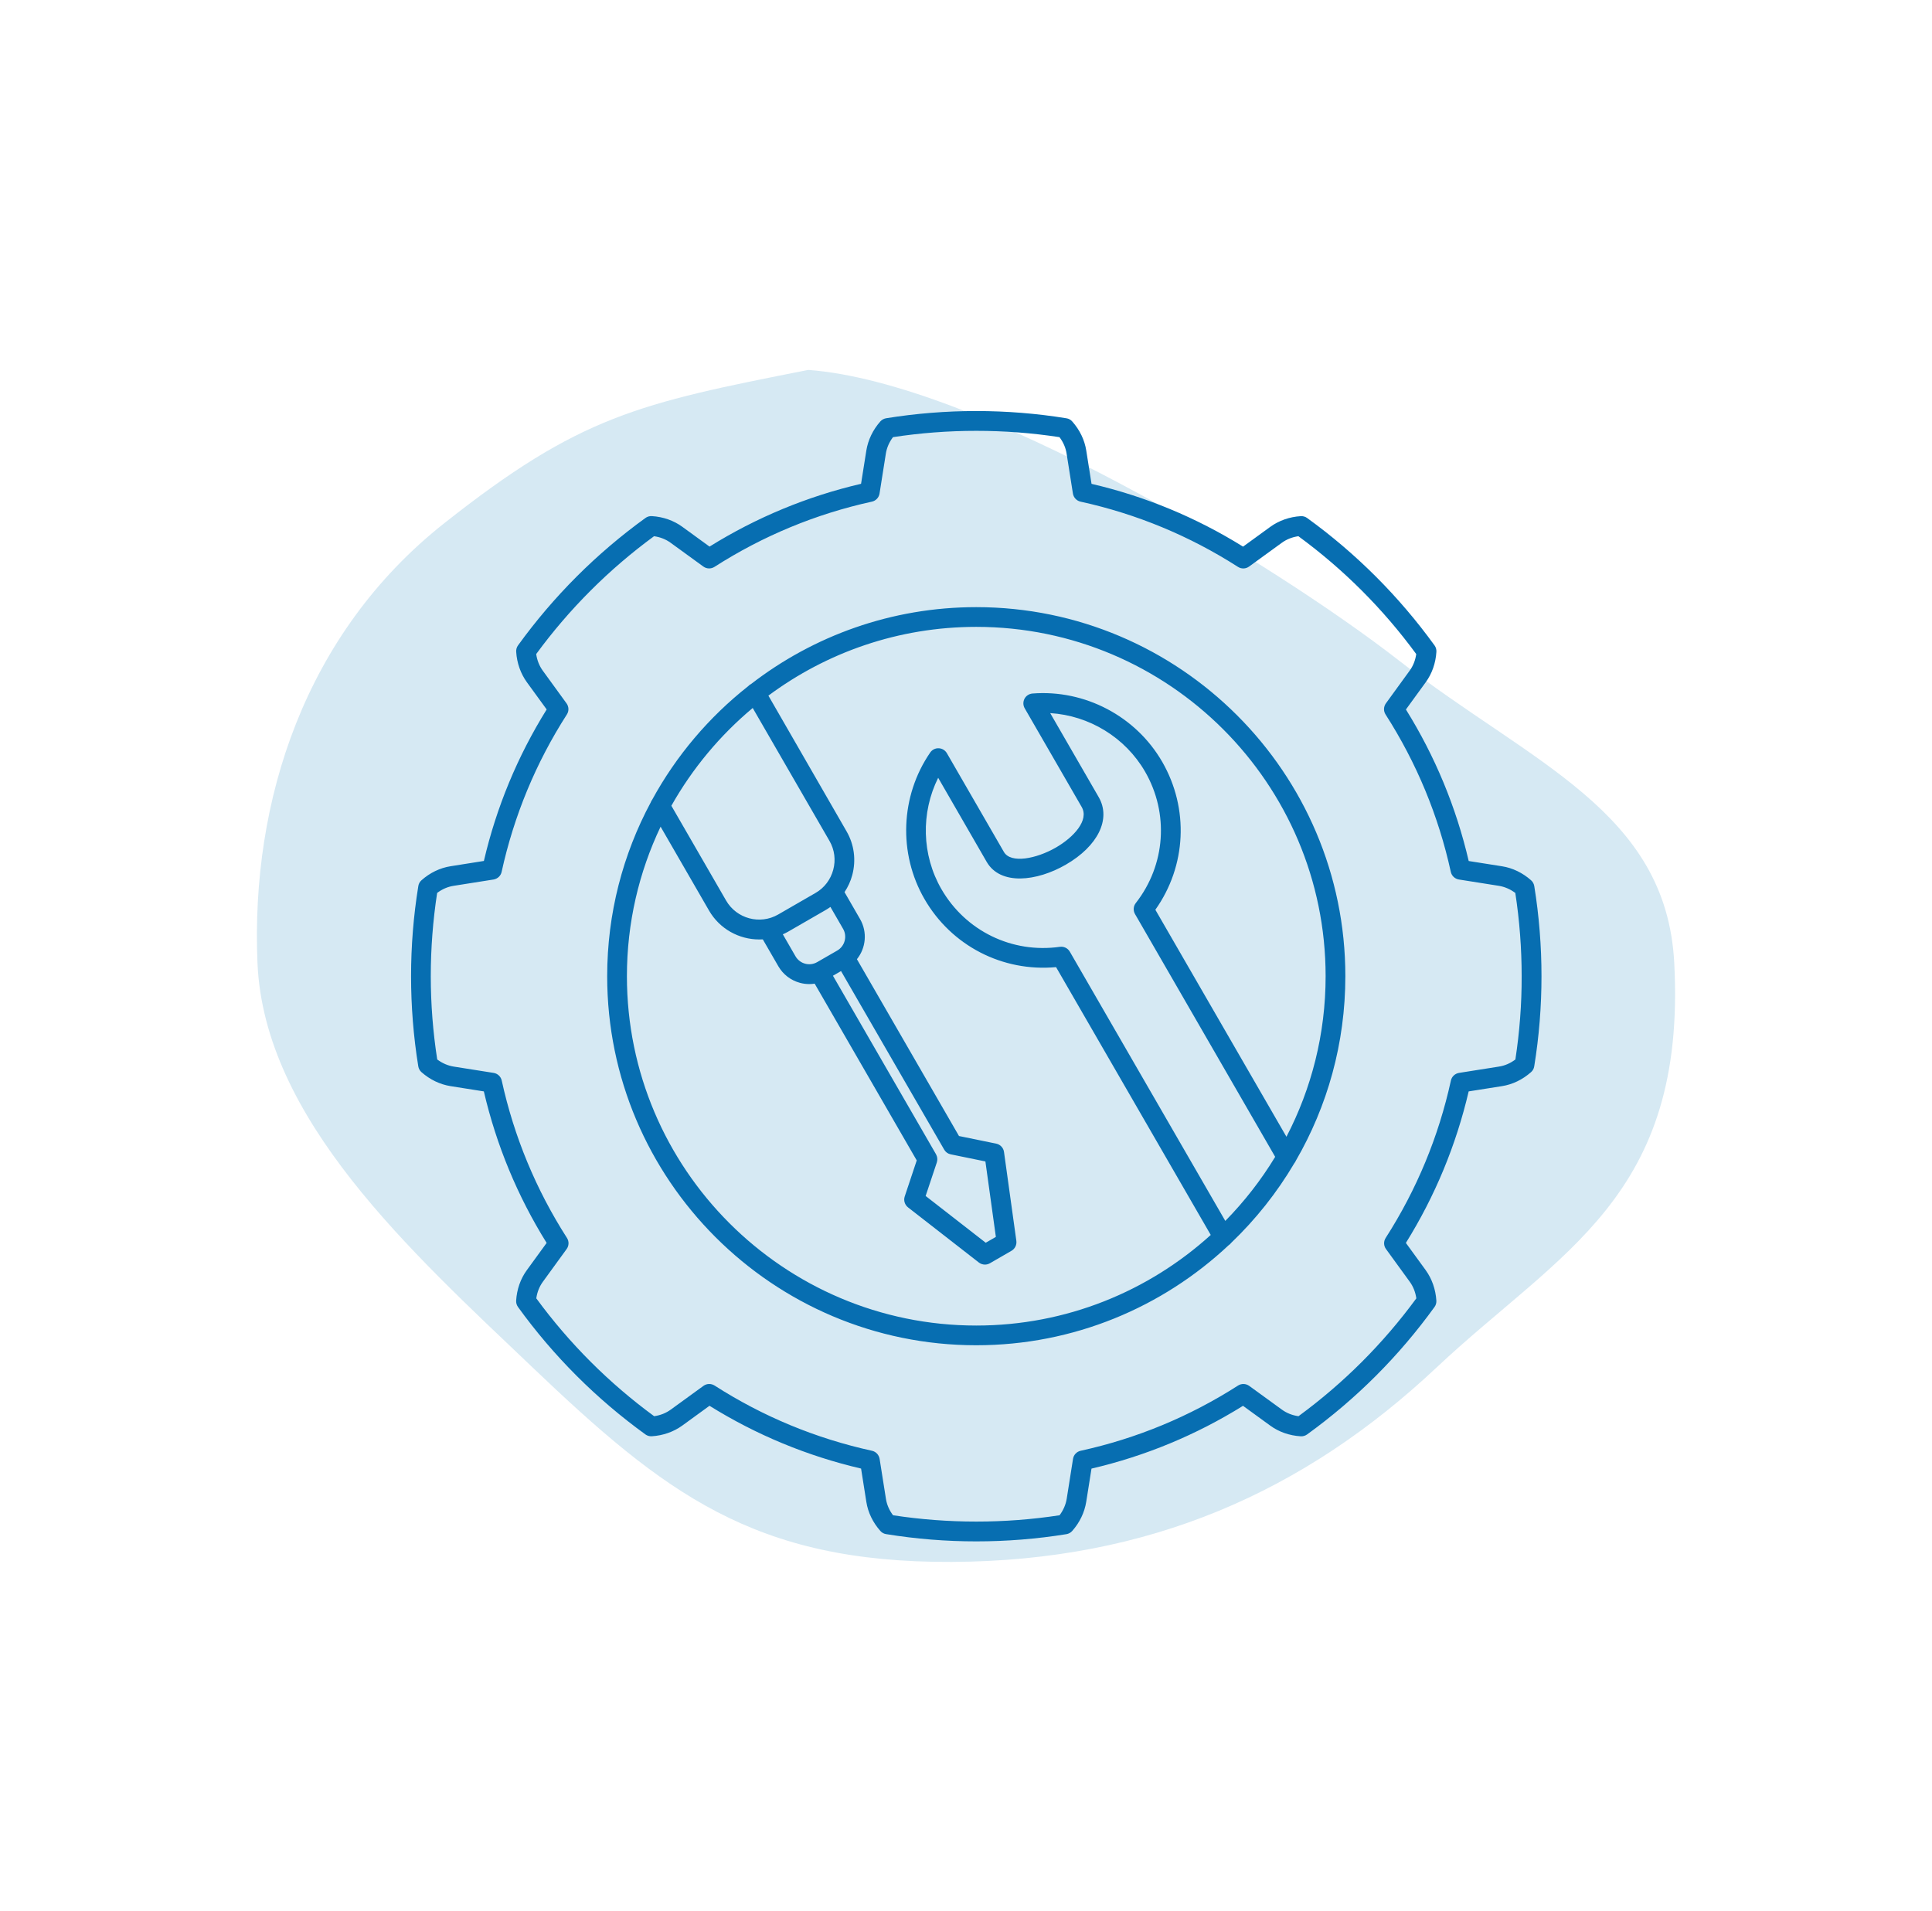
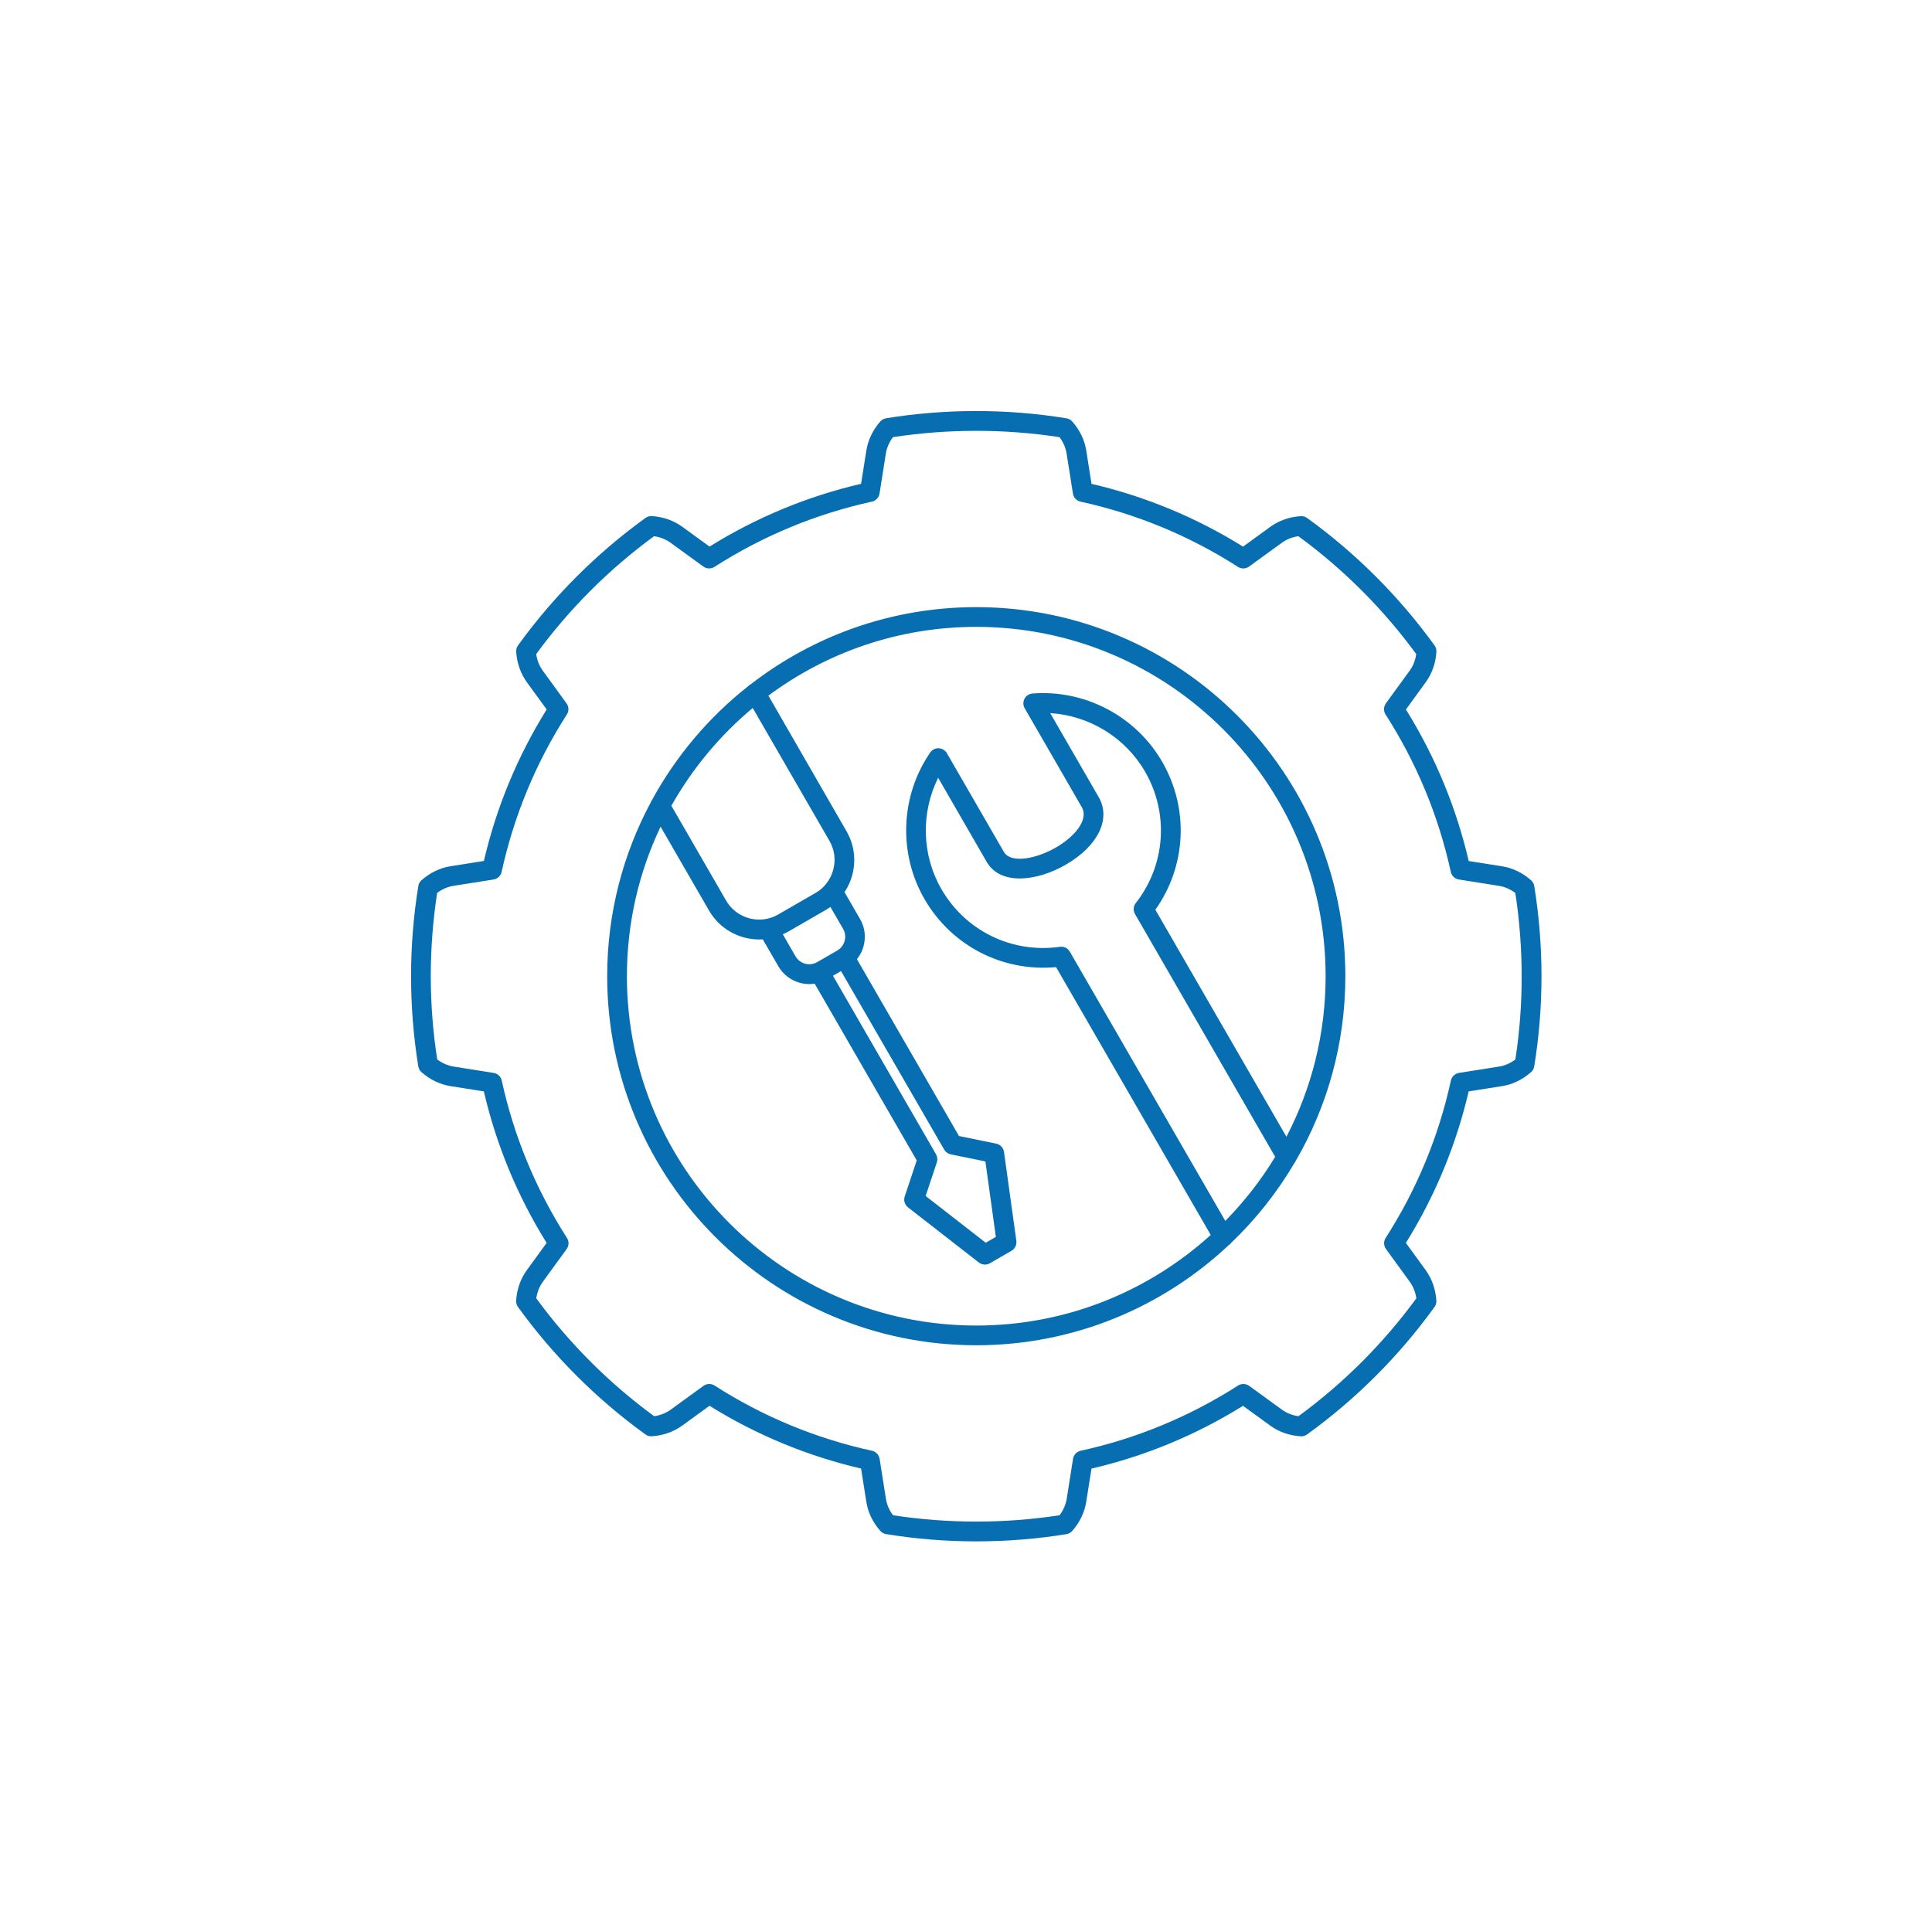
<svg xmlns="http://www.w3.org/2000/svg" width="94" height="93" viewBox="0 0 94 93" fill="none">
-   <path fill-rule="evenodd" clip-rule="evenodd" d="M39.325 18C47.499 18.598 62.015 27.428 68.066 32.141C74.487 37.144 81.067 39.444 81.459 46.844C82.062 58.249 75.915 60.883 69.896 66.538C63.457 72.589 55.904 75.954 46.31 75.999C36.689 76.045 32.319 72.645 25.913 66.538C19.962 60.867 12.844 54.441 12.527 46.844C12.198 38.969 14.828 30.822 21.613 25.46C28.214 20.244 31.022 19.632 39.325 18Z" fill="#D6E9F3" />
  <path d="M74.649 43.116C74.631 43.006 74.576 42.905 74.493 42.832C74.081 42.467 73.591 42.231 73.079 42.151L71.459 41.895C70.85 39.28 69.823 36.802 68.404 34.522L69.369 33.195C69.674 32.776 69.853 32.265 69.887 31.717C69.894 31.605 69.862 31.495 69.798 31.406C68.07 29.018 65.982 26.93 63.597 25.204C63.507 25.138 63.397 25.108 63.285 25.115C62.737 25.149 62.226 25.331 61.807 25.633L60.48 26.598C58.2 25.179 55.722 24.152 53.108 23.543L52.851 21.923C52.771 21.409 52.535 20.921 52.17 20.509C52.097 20.424 51.996 20.369 51.886 20.353C50.438 20.117 48.962 20 47.5 20C46.038 20 44.562 20.117 43.116 20.351C43.006 20.369 42.905 20.424 42.832 20.506C42.467 20.919 42.234 21.409 42.151 21.921L41.894 23.541C39.28 24.15 36.802 25.177 34.522 26.596L33.195 25.631C32.776 25.326 32.265 25.147 31.717 25.113C31.605 25.106 31.495 25.138 31.406 25.202C29.015 26.93 26.93 29.018 25.204 31.403C25.138 31.493 25.108 31.605 25.115 31.715C25.149 32.263 25.331 32.774 25.633 33.193L26.598 34.52C25.179 36.8 24.152 39.28 23.543 41.892L21.923 42.149C21.409 42.229 20.921 42.465 20.509 42.83C20.424 42.903 20.369 43.004 20.353 43.114C20.117 44.564 20 46.038 20 47.5C20 48.962 20.117 50.438 20.351 51.884C20.369 51.994 20.424 52.095 20.506 52.168C20.919 52.533 21.407 52.766 21.921 52.849L23.541 53.105C24.15 55.72 25.177 58.198 26.596 60.478L25.631 61.805C25.326 62.224 25.147 62.735 25.113 63.283C25.106 63.395 25.138 63.505 25.202 63.594C26.93 65.985 29.018 68.07 31.403 69.796C31.493 69.862 31.603 69.892 31.715 69.885C32.263 69.85 32.774 69.669 33.193 69.367L34.52 68.402C36.8 69.821 39.28 70.847 41.895 71.457L42.151 73.077C42.231 73.591 42.467 74.079 42.832 74.491C42.905 74.576 43.006 74.631 43.116 74.647C44.564 74.883 46.038 75 47.5 75C48.962 75 50.438 74.883 51.884 74.649C51.994 74.631 52.095 74.576 52.168 74.493C52.533 74.081 52.766 73.591 52.849 73.079L53.106 71.459C55.72 70.85 58.198 69.823 60.478 68.404L61.805 69.369C62.224 69.674 62.735 69.853 63.283 69.887C63.395 69.894 63.505 69.862 63.594 69.798C65.985 68.07 68.07 65.982 69.796 63.594C69.862 63.505 69.892 63.393 69.885 63.283C69.85 62.735 69.669 62.224 69.367 61.804L68.402 60.478C69.821 58.197 70.847 55.718 71.457 53.105L73.077 52.849C73.591 52.769 74.079 52.533 74.491 52.168C74.576 52.095 74.631 51.994 74.647 51.884C74.883 50.438 75 48.962 75 47.5C75 46.038 74.883 44.562 74.649 43.116ZM73.73 51.552C73.485 51.737 73.215 51.854 72.928 51.898L70.987 52.205C70.792 52.237 70.634 52.384 70.593 52.576C69.995 55.306 68.929 57.881 67.419 60.235C67.311 60.403 67.318 60.616 67.435 60.776L68.59 62.366C68.76 62.6 68.867 62.873 68.911 63.175C67.302 65.371 65.375 67.298 63.177 68.909C62.872 68.866 62.602 68.758 62.368 68.588L60.778 67.433C60.617 67.317 60.402 67.312 60.237 67.417C57.883 68.925 55.307 69.993 52.578 70.591C52.385 70.633 52.236 70.791 52.207 70.986L51.9 72.927C51.854 73.213 51.737 73.481 51.553 73.729C48.879 74.139 46.129 74.139 43.45 73.729C43.265 73.484 43.148 73.213 43.104 72.927L42.797 70.986C42.765 70.791 42.618 70.633 42.426 70.591C39.697 69.993 37.121 68.928 34.767 67.417C34.6 67.312 34.386 67.316 34.226 67.433L32.636 68.588C32.402 68.758 32.129 68.866 31.827 68.909C29.631 67.3 27.704 65.373 26.093 63.175C26.136 62.871 26.244 62.6 26.414 62.366L27.569 60.776C27.686 60.616 27.692 60.4 27.585 60.235C26.077 57.882 25.009 55.306 24.411 52.576C24.369 52.384 24.211 52.235 24.017 52.205L22.076 51.898C21.789 51.852 21.521 51.735 21.273 51.552C21.065 50.213 20.959 48.852 20.959 47.5C20.959 46.15 21.063 44.787 21.269 43.448C21.514 43.263 21.785 43.146 22.071 43.102L24.012 42.795C24.207 42.763 24.365 42.617 24.406 42.424C25.004 39.695 26.07 37.119 27.58 34.765C27.688 34.598 27.681 34.385 27.564 34.224L26.409 32.634C26.239 32.4 26.132 32.127 26.088 31.825C27.697 29.629 29.624 27.702 31.822 26.091C32.127 26.134 32.397 26.242 32.631 26.412L34.221 27.567C34.382 27.684 34.597 27.688 34.762 27.583C37.116 26.075 39.692 25.007 42.421 24.409C42.614 24.368 42.763 24.209 42.793 24.015L43.1 22.074C43.145 21.787 43.262 21.519 43.446 21.271C46.122 20.861 48.875 20.861 51.549 21.271C51.734 21.517 51.851 21.787 51.895 22.074L52.202 24.015C52.234 24.209 52.381 24.367 52.573 24.409C55.303 25.007 57.879 26.075 60.232 27.583C60.4 27.691 60.613 27.684 60.773 27.567L62.364 26.412C62.597 26.242 62.87 26.134 63.172 26.091C65.368 27.7 67.295 29.627 68.906 31.825C68.863 32.13 68.755 32.4 68.585 32.634L67.43 34.224C67.314 34.385 67.307 34.6 67.414 34.765C68.922 37.118 69.99 39.694 70.588 42.424C70.63 42.617 70.788 42.765 70.983 42.795L72.924 43.102C73.21 43.148 73.478 43.265 73.726 43.448C73.932 44.787 74.035 46.148 74.035 47.5C74.04 48.852 73.934 50.213 73.73 51.552ZM47.499 29.542C43.372 29.542 39.568 30.942 36.532 33.291C36.527 33.294 36.52 33.296 36.513 33.298C36.47 33.323 36.435 33.355 36.403 33.388C34.497 34.889 32.902 36.768 31.731 38.913C31.701 38.952 31.678 38.995 31.662 39.041C30.31 41.564 29.542 44.445 29.542 47.5C29.542 57.402 37.597 65.457 47.499 65.457C52.243 65.457 56.563 63.608 59.776 60.592C59.827 60.56 59.868 60.521 59.902 60.475C61.094 59.334 62.13 58.032 62.973 56.602C63.005 56.563 63.031 56.522 63.049 56.476C64.58 53.834 65.457 50.767 65.457 47.499C65.457 37.597 57.402 29.542 47.499 29.542ZM36.623 34.449L40.359 40.918C40.604 41.344 40.67 41.844 40.54 42.323C40.411 42.802 40.107 43.203 39.68 43.448L37.861 44.498C36.976 45.009 35.84 44.704 35.328 43.819L32.665 39.206C33.688 37.391 35.033 35.778 36.623 34.449ZM45.939 55.938C45.941 55.943 45.944 55.945 45.946 55.949C45.955 55.963 45.967 55.979 45.976 55.991C45.985 56.002 45.992 56.014 46.003 56.025C46.015 56.036 46.026 56.048 46.038 56.057C46.049 56.066 46.06 56.078 46.072 56.087C46.083 56.096 46.097 56.103 46.111 56.11C46.125 56.117 46.138 56.126 46.152 56.133C46.166 56.14 46.177 56.144 46.191 56.147C46.207 56.153 46.225 56.158 46.242 56.163C46.246 56.165 46.251 56.165 46.255 56.167L47.944 56.513L48.453 60.184L47.96 60.469L45.036 58.193L45.581 56.559C45.584 56.554 45.584 56.55 45.584 56.545C45.588 56.529 45.591 56.513 45.595 56.497C45.597 56.483 45.602 56.467 45.602 56.453C45.604 56.438 45.604 56.424 45.604 56.408C45.604 56.392 45.604 56.376 45.602 56.36C45.6 56.346 45.597 56.33 45.595 56.316C45.593 56.3 45.588 56.284 45.584 56.268C45.579 56.254 45.575 56.24 45.568 56.227C45.561 56.211 45.554 56.195 45.547 56.178C45.545 56.174 45.545 56.169 45.542 56.165L40.526 47.477L40.92 47.25L45.939 55.938ZM40.737 46.251L39.758 46.815C39.389 47.028 38.917 46.899 38.704 46.53L38.088 45.462C38.175 45.423 38.26 45.382 38.344 45.334L40.164 44.284C40.246 44.236 40.327 44.184 40.404 44.129L41.021 45.197C41.232 45.563 41.103 46.038 40.737 46.251ZM59.616 59.407L52.051 46.306C51.952 46.136 51.762 46.042 51.567 46.07C49.241 46.4 46.982 45.3 45.806 43.267C44.841 41.599 44.8 39.545 45.646 37.845L48.006 41.936C48.677 43.098 50.449 42.884 51.852 42.075C53.424 41.168 54.068 39.848 53.458 38.789L51.097 34.698C52.993 34.815 54.748 35.879 55.713 37.547C56.886 39.58 56.71 42.089 55.262 43.939C55.14 44.092 55.126 44.306 55.223 44.475L62.043 56.289C61.357 57.421 60.54 58.466 59.616 59.407ZM62.591 55.312L56.213 44.266C57.723 42.137 57.861 39.346 56.545 37.066C55.264 34.848 52.787 33.544 50.234 33.745C50.069 33.759 49.922 33.855 49.846 34C49.771 34.146 49.773 34.321 49.856 34.463L52.629 39.266C53 39.91 52.239 40.74 51.375 41.239C50.417 41.791 49.177 42.03 48.843 41.452L46.07 36.649C45.987 36.507 45.838 36.415 45.673 36.408C45.508 36.401 45.352 36.479 45.258 36.617C43.808 38.727 43.698 41.526 44.979 43.744C46.294 46.024 48.783 47.298 51.382 47.058L58.908 60.09C55.885 62.829 51.883 64.498 47.5 64.498C38.127 64.498 30.502 56.873 30.502 47.5C30.502 44.896 31.091 42.431 32.141 40.224L34.497 44.305C35.017 45.206 35.965 45.712 36.937 45.712C36.997 45.712 37.054 45.71 37.114 45.708L37.87 47.016C38.101 47.415 38.475 47.702 38.922 47.823C39.073 47.864 39.224 47.883 39.376 47.883C39.463 47.883 39.552 47.876 39.637 47.862L44.603 56.463L44.019 58.216C43.954 58.408 44.019 58.621 44.179 58.748L47.626 61.431C47.713 61.498 47.816 61.532 47.921 61.532C48.004 61.532 48.086 61.511 48.162 61.468L49.214 60.86C49.383 60.762 49.475 60.572 49.45 60.379L48.849 56.052C48.822 55.851 48.669 55.688 48.469 55.647L46.659 55.276L41.693 46.672C42.128 46.132 42.213 45.357 41.846 44.72L41.09 43.409C41.257 43.157 41.386 42.88 41.466 42.58C41.66 41.851 41.562 41.094 41.186 40.446L37.386 33.848C40.214 31.747 43.714 30.502 47.5 30.502C56.873 30.502 64.497 38.127 64.497 47.5C64.497 50.317 63.807 52.973 62.591 55.312Z" fill="#076EB1" />
</svg>